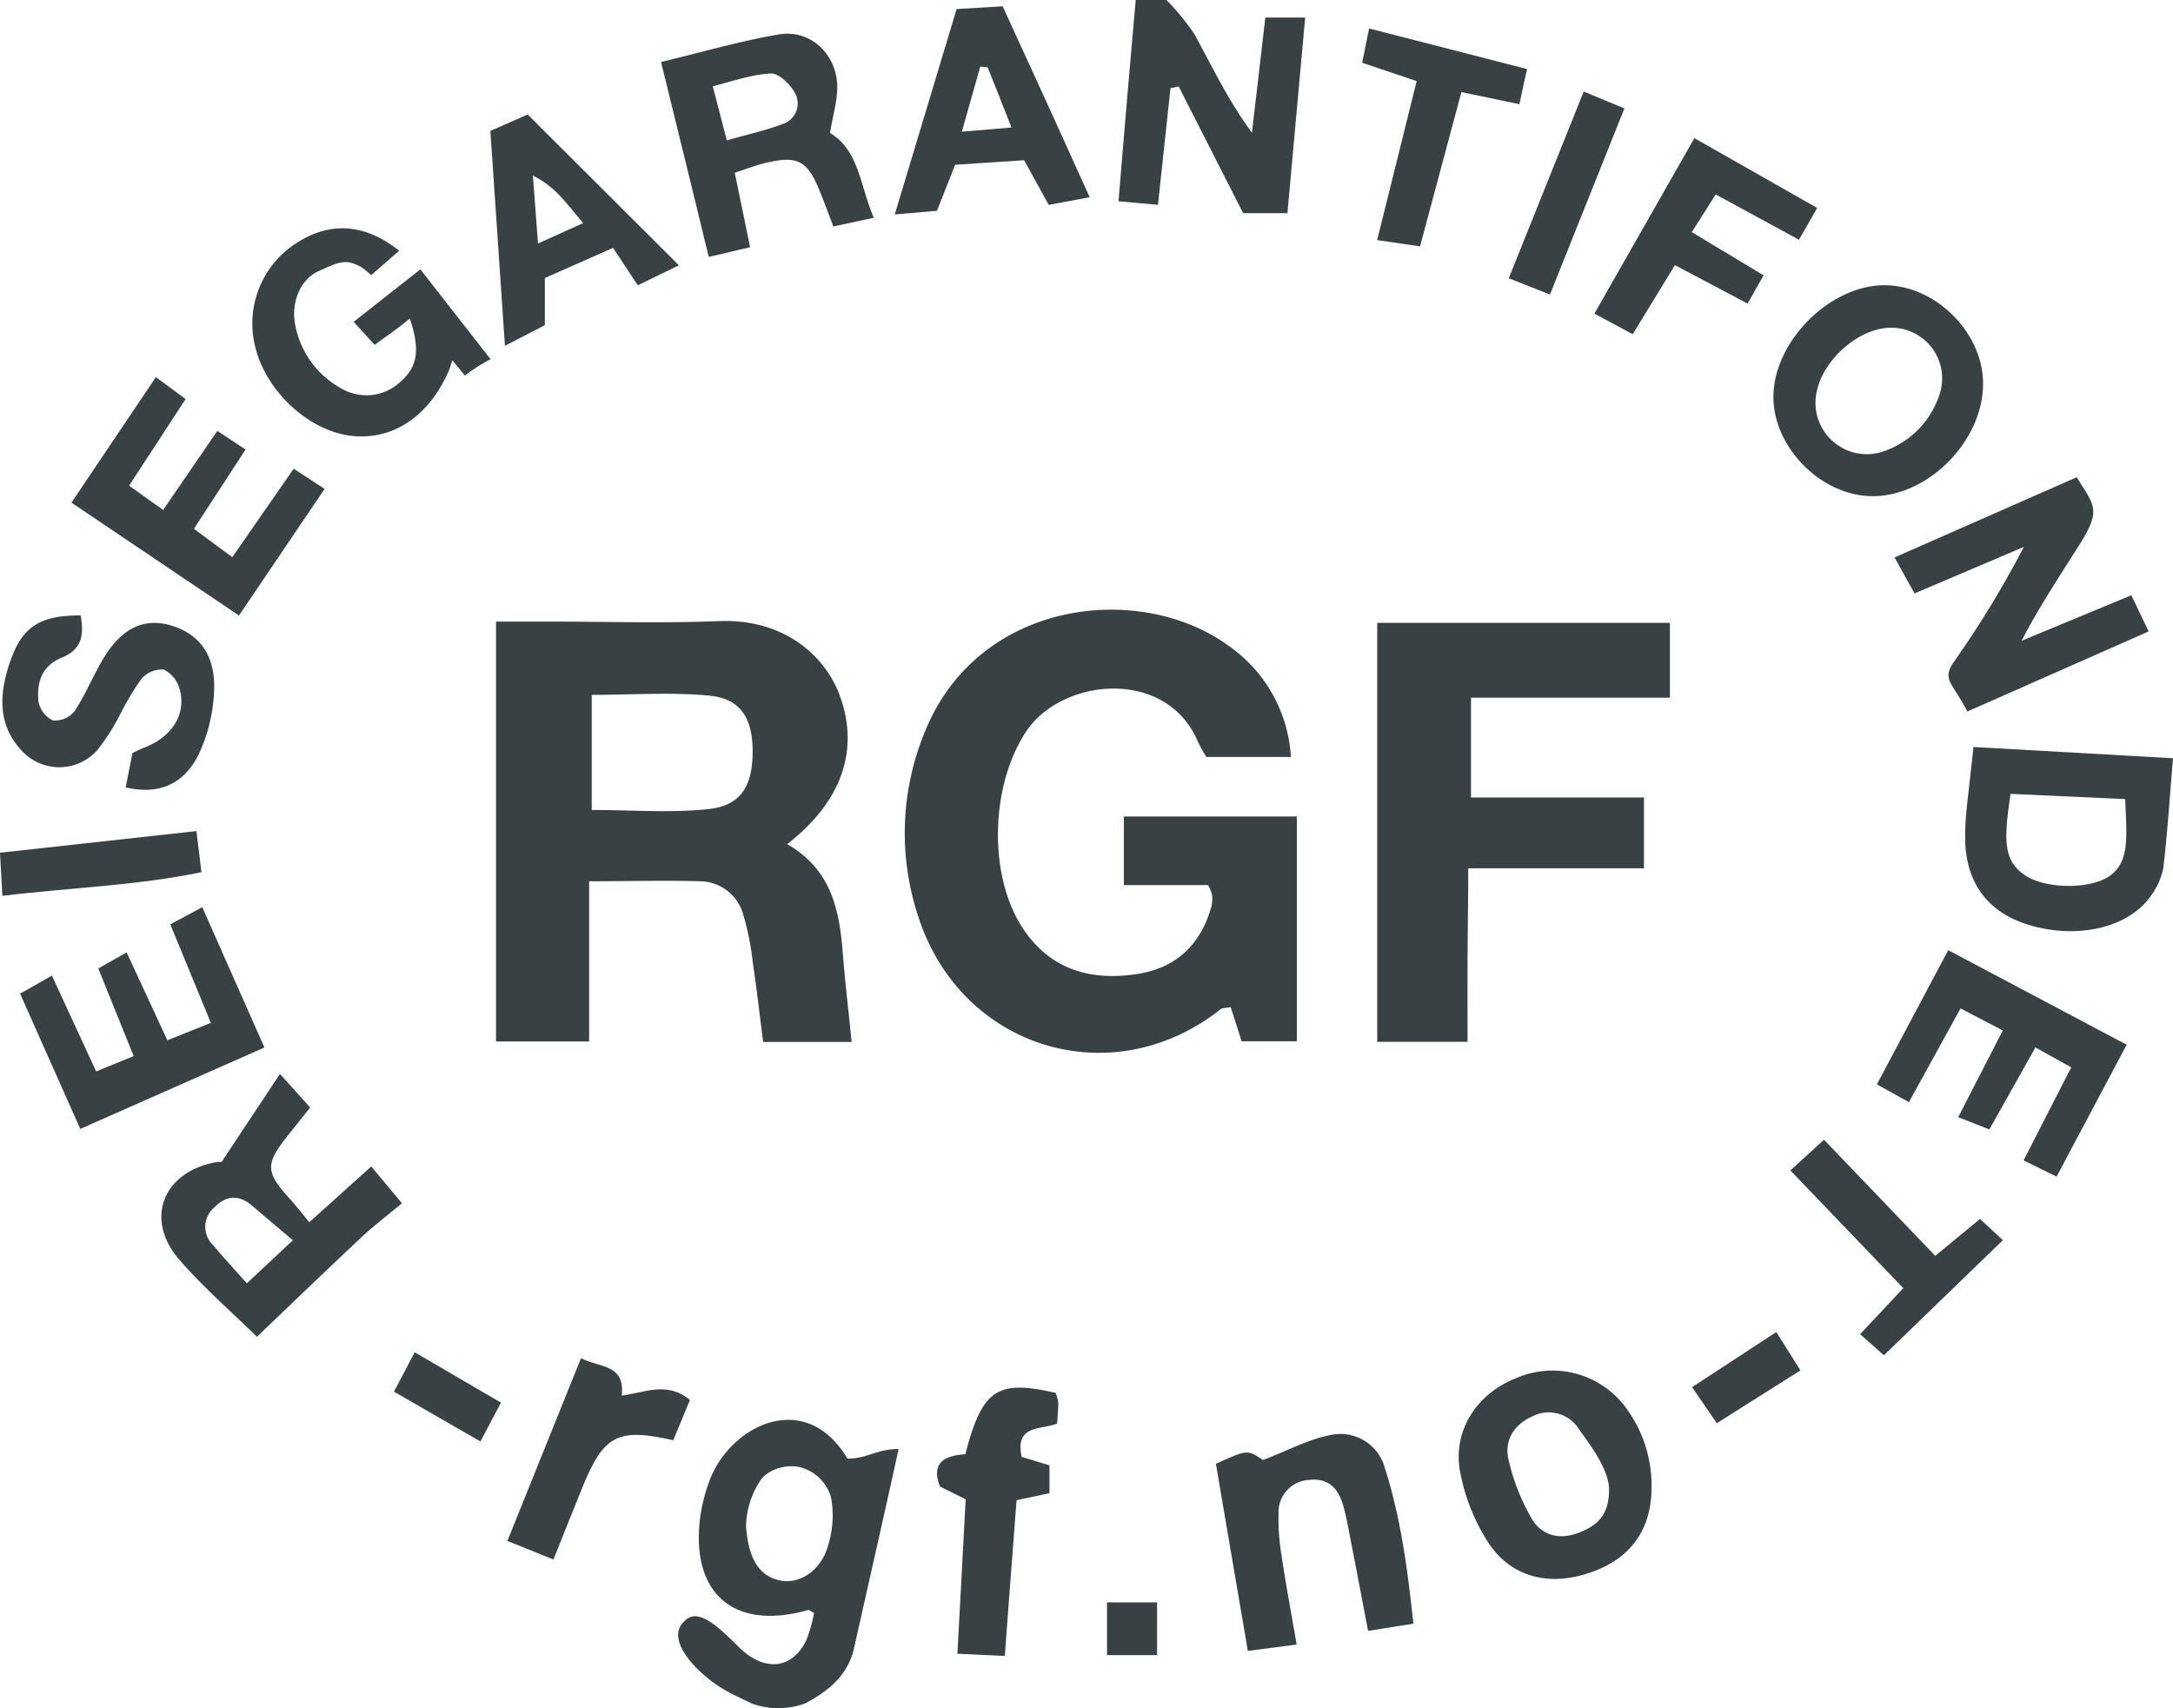
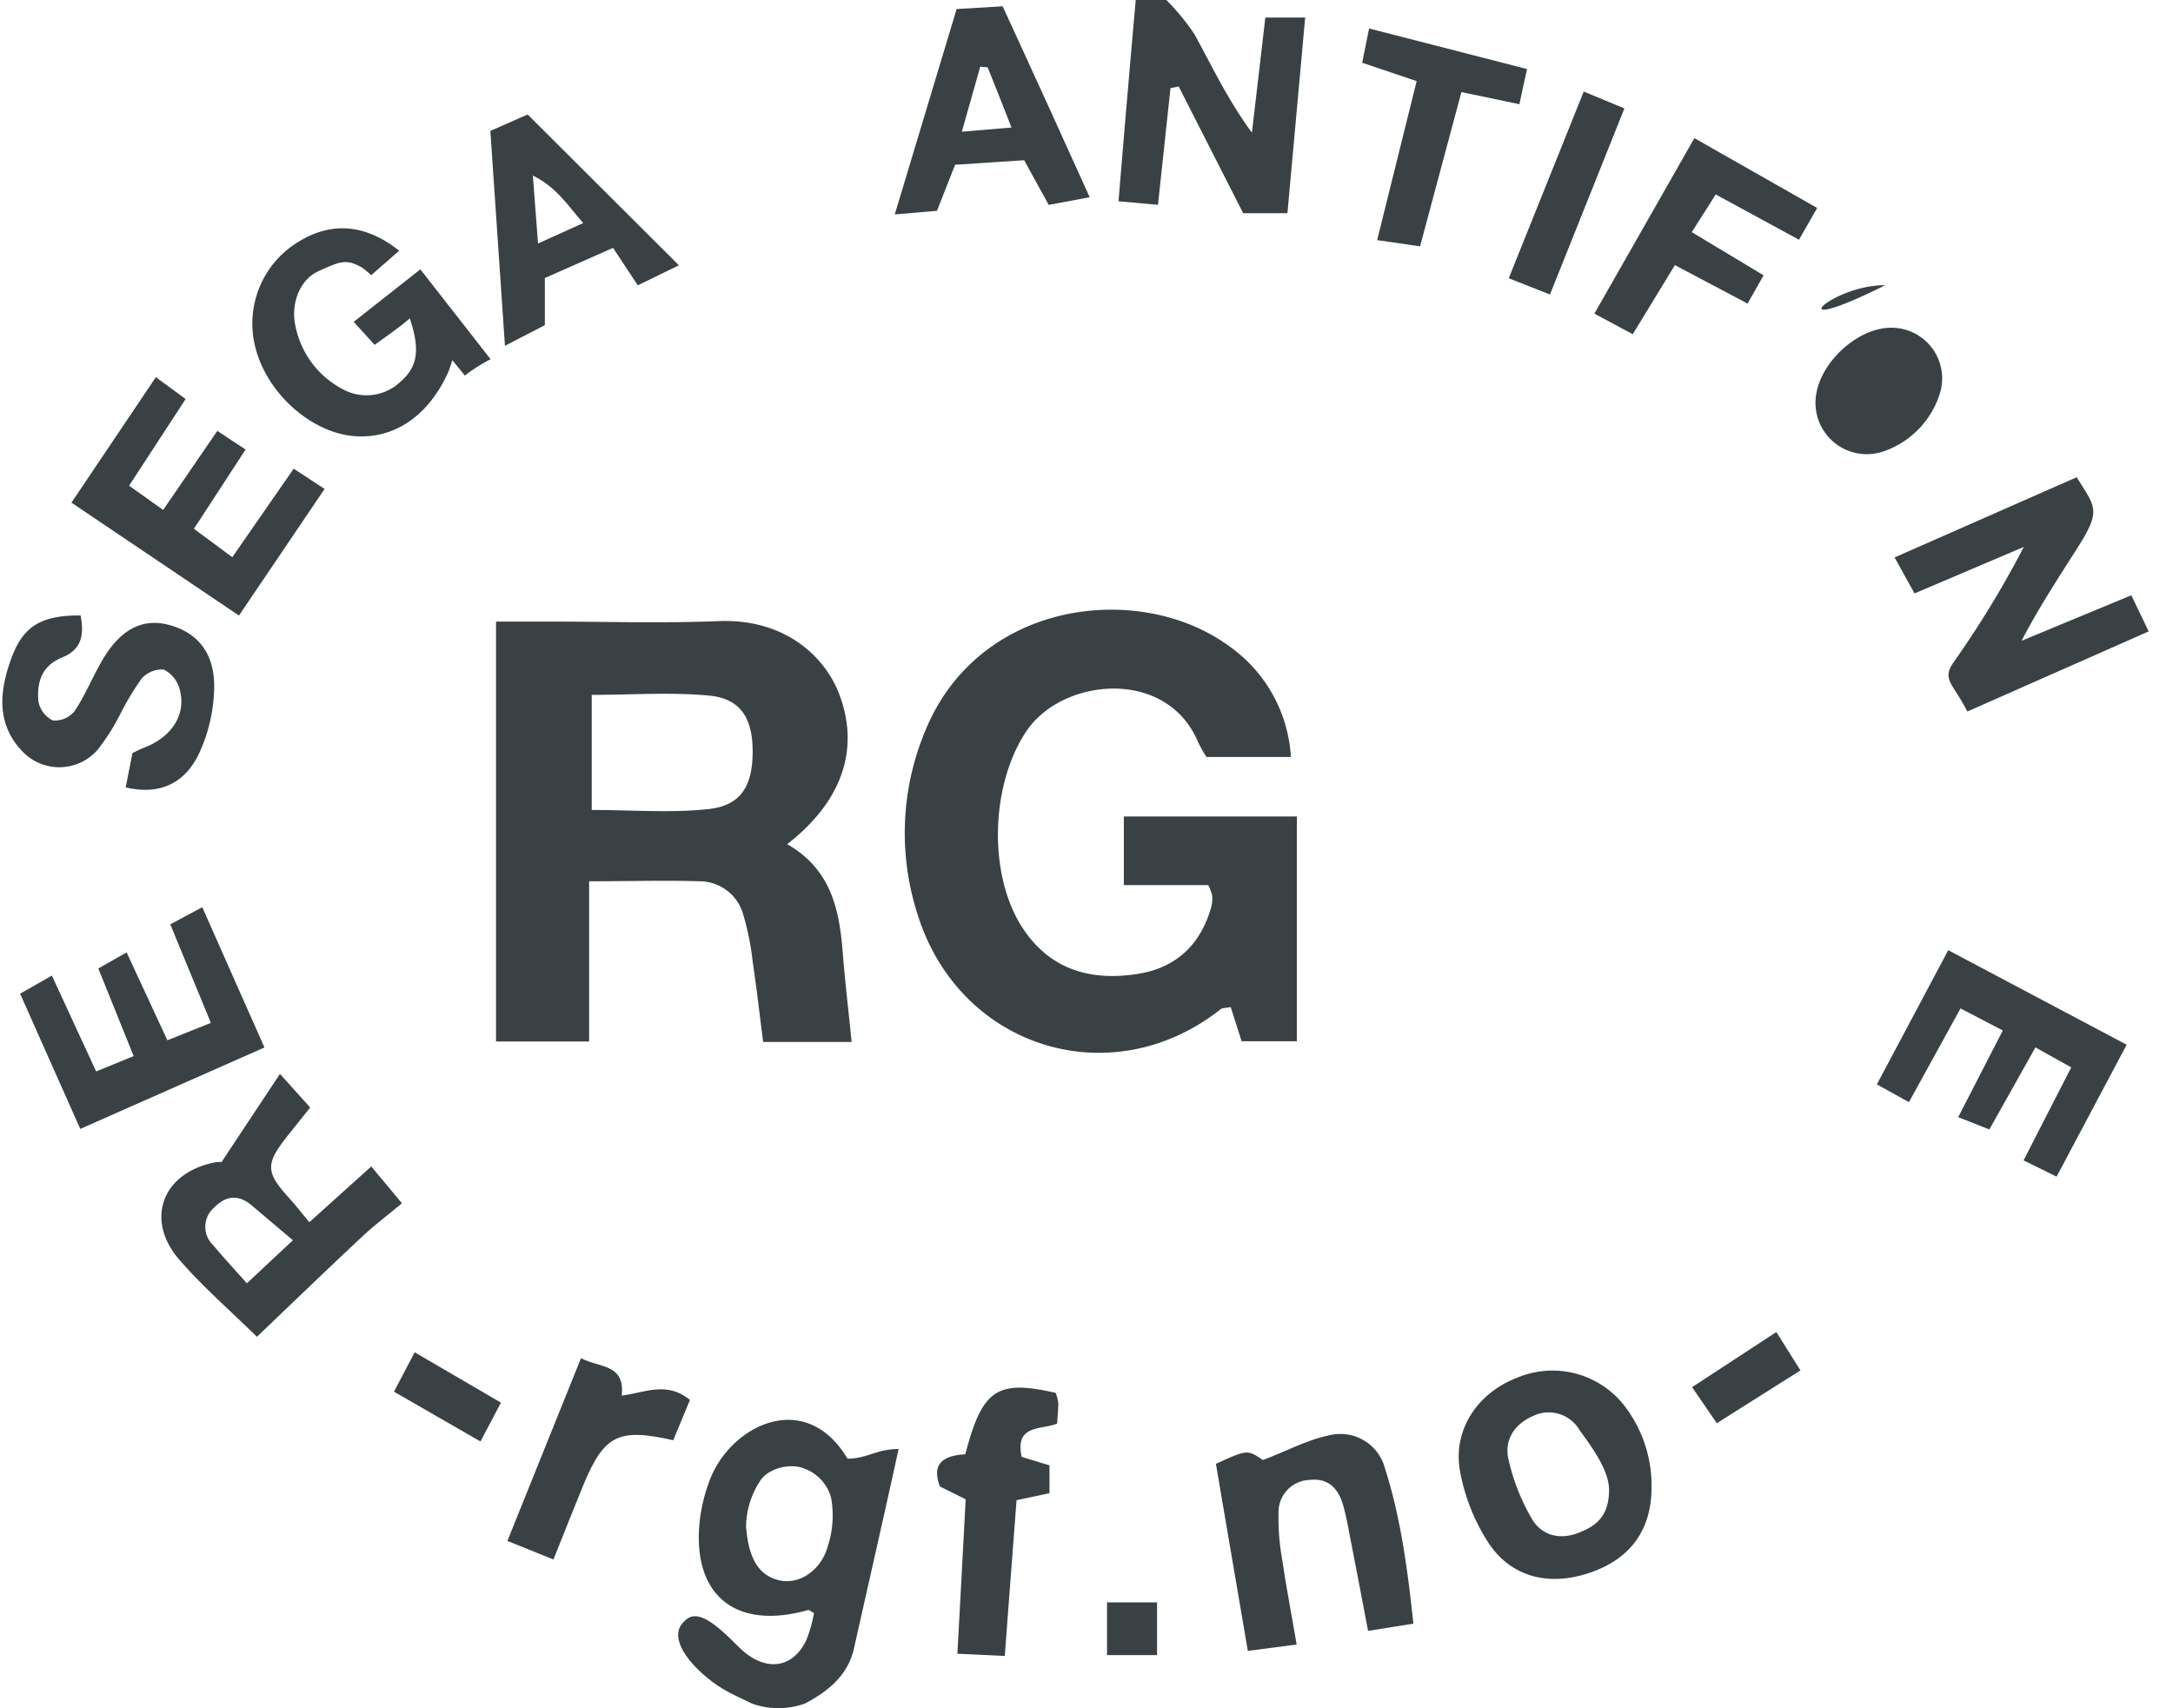
<svg xmlns="http://www.w3.org/2000/svg" viewBox="0 0 283.17 222.62">
  <defs>
    <style>.a{fill:#394144;}</style>
  </defs>
  <path class="a" d="M98,222c-1.31-.65-2.67-1.22-3.92-2-3.12-1.89-7.62-6.39-4.83-8.79,1.74-1.85,4.59,1,7.12,3.51,3.13,3.06,6.81,2.94,8.71-1a19.33,19.33,0,0,0,1-3.52c-.5-.28-.66-.43-.76-.4-9.61,2.74-15.32-2.07-14.09-12A22.41,22.41,0,0,1,92.44,193c2.62-7.16,12.45-12.22,18-2.92,2.57,0,3.79-1.26,6.66-1.26-2,9.16-3.93,17.55-5.8,25.93-.8,3.57-3.34,5.61-6.36,7.22A10.21,10.21,0,0,1,98,222Zm-.75-22.82c.33,4,1.7,6.22,4.43,6.78,2.53.51,5.35-1.32,6.22-4.55a12.9,12.9,0,0,0,.39-6.3,5.63,5.63,0,0,0-3.46-3.73c-1.92-.8-4.76,0-5.77,1.59A11.14,11.14,0,0,0,97.22,199.18Z" />
  <path class="a" d="M152,0a30.83,30.83,0,0,1,3.66,4.47c2.3,4.2,4.34,8.54,7.48,12.82.58-4.92,1.15-9.84,1.75-15h5.19c-.77,8.53-1.53,16.87-2.31,25.49H162l-8.4-16.51-1.07.21c-.52,4.88-1.05,9.75-1.63,15.21l-5.14-.46C146.5,17.16,147.24,8.58,148,0Z" />
  <path class="a" d="M102.58,110c5.8,3.34,6.81,8.64,7.25,14.24.3,3.79.75,7.56,1.15,11.54H99.45c-.46-3.58-.85-7-1.36-10.41a35.28,35.28,0,0,0-1.27-6.31,5.91,5.91,0,0,0-5.63-4.22c-4.62-.14-9.24,0-14.42,0v20.88H64.64V81h7c7.31,0,14.64.23,22-.06,8.72-.36,14,4.72,15.81,9.75C112,97.7,109.73,104.46,102.58,110ZM77.11,90.55v15c5.39,0,10.36.41,15.24-.12,4.19-.46,5.7-3,5.73-7.38s-1.51-7-5.63-7.4C87.43,90.17,82.32,90.55,77.11,90.55Z" />
  <path class="a" d="M157.45,115.34h-11V106.4H169v29.29h-7.2l-1.42-4.45c-.7.13-1.08.09-1.3.26-14.25,11.28-34.11,5.11-39.53-12.41a34.52,34.52,0,0,1,1.06-23.94c7-17,27.93-19.41,39.49-11a19,19,0,0,1,8.12,14.49h-11a16.08,16.08,0,0,1-1.12-2C152,87,138.42,88.3,133.74,95.3s-5,18.75-.47,25.64c3.55,5.39,8.77,6.9,14.8,6,5.1-.73,8.38-3.78,9.78-8.77a4.59,4.59,0,0,0,.11-1.48A6.33,6.33,0,0,0,157.45,115.34Z" />
-   <path class="a" d="M179.47,81.17h38.14v9.75H191.69v13h22.54v9.23h-22.9c0,4.26-.07,7.85-.09,11.45s0,7.24,0,11.16H179.47Z" />
  <path class="a" d="M256.37,92.72c-1.93-3.79-3.37-4.15-1.77-6.45a129.42,129.42,0,0,0,9.13-15l-14.24,6.06c-.83-1.48-1.58-2.85-2.6-4.69l23.73-10.45c2.34,3.77,3.19,4.23.44,8.66-1.51,2.44-5.29,8.08-7.62,12.65l14.3-5.93L280,82.28Z" />
  <path class="a" d="M48.38,152l4,4.8c-1.86,1.55-3.59,2.86-5.17,4.33-4.6,4.31-9.14,8.68-13.73,13.07-3.48-3.42-7-6.47-10-9.92C18.89,159.13,21,153,27.73,151.53a3.53,3.53,0,0,1,1.14-.1c2.64-4,5-7.53,7.61-11.49l3.94,4.38-3,3.76c-2.86,3.62-2.81,4.68.32,8.11.79.86,1.5,1.79,2.57,3.08Zm-10.21,9.62-5.41-4.58c-1.71-1.42-3.35-1.23-4.84.31a3.29,3.29,0,0,0-.17,4.88c1.38,1.64,2.83,3.22,4.42,5Z" />
  <path class="a" d="M215.22,193.79c0,5.59-2.77,9.4-8.15,11.19s-10.29.47-13.2-4.08a25.59,25.59,0,0,1-3.6-9.13c-1-5.42,2.25-10.22,7.37-12.21a11.87,11.87,0,0,1,14,3.57A17.06,17.06,0,0,1,215.22,193.79Zm-5.54.35c0-2.76-2.68-6.13-3.86-7.81a4.65,4.65,0,0,0-6.08-1.79c-2.45,1.07-3.69,3.13-3.19,5.54a27.4,27.4,0,0,0,3,7.72c1.24,2.23,3.56,2.9,6,2S209.68,197.59,209.68,194.14Z" />
  <path class="a" d="M63.93,46.81a21.59,21.59,0,0,0-3.35,2.13l-1.63-2-.45,1.35C56,54,51.57,57.21,46.28,56.84c-5.68-.39-11.5-5.58-13-11.56A12.44,12.44,0,0,1,38.91,31.5c4.27-2.64,8.71-2.32,13.11,1.17l-3.65,3.19a13,13,0,0,0-1.2-1c-2.07-1.15-2.79-.83-5.67.48-2.54,1.15-3.62,4.38-3,7.13a11.9,11.9,0,0,0,6,8.16,6.46,6.46,0,0,0,7.81-1c2.14-1.92,2.43-4.14,1.09-8.14-1.44,1.25-3,2.29-4.58,3.45l-2.73-3,8.69-6.84Z" />
-   <path class="a" d="M257.17,97.34l26,1.47c-.42,5-.72,9.65-1.25,14.22a8.9,8.9,0,0,1-1.57,3.62c-2.86,4.23-9.59,5.81-16,3.87-5.15-1.58-8-5.23-8.25-10.64a33.72,33.72,0,0,1,.18-4.49C256.54,102.92,256.84,100.45,257.17,97.34Zm4.83,6.11c-.88,6-1,8.77,2,10.68,2.79,1.76,8.48,1.75,10.94,0,2.66-1.91,2.17-5.25,2-10Z" />
  <path class="a" d="M184.18,211.58l-5.9.94c-.75-3.91-1.47-7.74-2.22-11.56-.32-1.63-.59-3.28-1.05-4.87-.62-2.11-1.91-3.52-4.34-3.24a4.19,4.19,0,0,0-4.06,4.28,30.48,30.48,0,0,0,.46,6c.53,3.58,1.21,7.14,1.9,11.17l-6.36.83c-1.45-8.5-2.82-16.48-4.16-24.38,4.1-1.86,4.1-1.86,6.12-.49,3.27-1.24,6-2.74,8.92-3.28a6,6,0,0,1,7,4.4C182.54,197.8,183.43,204.52,184.18,211.58Z" />
-   <path class="a" d="M86.14,8.08c5.39-1.29,10.31-2.74,15.34-3.59,4.06-.69,7.49,2.45,7.62,6.66.06,1.9-.56,3.83-.94,6.18,3.81,2.28,3.9,6.87,5.71,11.05l-5.27,1.13c-.68-1.76-1.23-3.29-1.85-4.79-1.59-3.82-2.85-4.47-7-3.49-1.26.3-2.48.79-4,1.28l2,9.7-5.39,1.27C90.34,25.16,88.34,17,86.14,8.08Zm8.57,10.21c2.8-.8,5.06-1.28,7.19-2.1a2.81,2.81,0,0,0,1.69-4.08c-.61-1.13-2.11-2.58-3.14-2.53-2.5.13-5,1-7.56,1.67Z" />
-   <path class="a" d="M245.67,37.17c6.63.06,12.76,6.23,12.75,12.84,0,7.57-7.39,14.9-14.75,14.64-6.6-.23-12.67-6.55-12.57-13.08C231.21,44.37,238.57,37.1,245.67,37.17Zm.82,5.54c-4.15-.06-9,4.13-9.79,8.53a6.69,6.69,0,0,0,8.63,7.62,11.64,11.64,0,0,0,7.44-7.53A6.6,6.6,0,0,0,246.49,42.71Z" />
+   <path class="a" d="M245.67,37.17C231.21,44.37,238.57,37.1,245.67,37.17Zm.82,5.54c-4.15-.06-9,4.13-9.79,8.53a6.69,6.69,0,0,0,8.63,7.62,11.64,11.64,0,0,0,7.44-7.53A6.6,6.6,0,0,0,246.49,42.71Z" />
  <path class="a" d="M12.53,139.62l4.89-2L12.81,126.2l3.69-2.09,5.31,11.45,5.67-2.27-5.29-12.84,4.17-2.23,8.1,18.28-24,10.61c-2.61-5.85-5.13-11.53-7.84-17.62l4.14-2.36Z" />
  <path class="a" d="M248.76,143.62l-4.18-2.31c3.12-5.88,6.12-11.52,9.3-17.49l23.25,12.32L268,153.33l-4.3-2.12c2.14-4.16,4.08-8,6.21-12.12l-4.67-2.6-6,10.69-4.06-1.6c2-3.89,3.81-7.42,5.81-11.3l-5.51-2.87Z" />
  <path class="a" d="M42.3,63.71c-3.77,5.56-7.36,10.87-11.16,16.5L9.31,65.5l11-16.35L24.19,52,16.82,63.29l4.44,3.16,7.06-10.3L32,58.58,25.27,68.91l5,3.7,8-11.53Z" />
  <path class="a" d="M16.38,102.61l.88-4.48c.48-.22,1-.51,1.62-.74C22.44,96,24.35,93,23.39,89.74a4,4,0,0,0-2.05-2.49,3.54,3.54,0,0,0-2.91,1.21,35.74,35.74,0,0,0-2.8,4.68,28.2,28.2,0,0,1-2.93,4.59A6.63,6.63,0,0,1,3,98C-.49,94.43-.1,90.14,1.44,85.89s3.84-5.72,9.07-5.69c.42,2.38.27,4.39-2.42,5.48S4.8,88.93,5,91.35a3.47,3.47,0,0,0,1.88,2.53,3.29,3.29,0,0,0,2.83-1.2c1.38-2.06,2.32-4.4,3.57-6.55,2.39-4.16,5.33-5.66,8.88-4.66,3.88,1.1,6,4,5.73,8.77a21.25,21.25,0,0,1-2,8.06C24.17,101.81,21.12,103.71,16.38,102.61Z" />
  <path class="a" d="M79.89,32.3,71,36.23v6.14l-5.2,2.69c-.65-9.54-1.26-18.56-1.9-28l4.86-2.14L88.47,34.57l-5.36,2.61ZM76,29.07c-2.1-2.41-3.5-4.69-6.56-6.19.24,3.14.43,5.66.67,8.85Z" />
  <path class="a" d="M124.66,1.18l6-.36C134.46,9.08,138.17,17.2,142,25.7l-5.34,1-3.2-5.82-9,.59-2.36,6-5.5.47C119.4,18.62,122,10,124.66,1.18Zm4,7.59-.92-.09c-.74,2.62-1.48,5.25-2.4,8.48l6.47-.54C130.62,13.54,129.66,11.16,128.7,8.77Z" />
  <path class="a" d="M136.76,194.58l-4.29.91c-.49,6.48-1,13.06-1.53,20.3l-6.18-.29c.38-6.93.72-13.35,1.08-20.12l-3.35-1.67c-1.23-3.18.72-4.05,3.3-4.2,2.21-8.46,4.13-9.76,11.78-8a5.77,5.77,0,0,1,.34,1.33c0,.81-.09,1.63-.15,2.66-2,.86-5.56.06-4.62,4.35l3.62,1.1Z" />
  <path class="a" d="M218.26,34.55l-5.49,9-5-2.68L220.8,18l16,9.1c-.85,1.48-1.49,2.59-2.37,4.14l-10.85-5.9-3.12,4.91,9.36,5.63-2.09,3.68Z" />
-   <path class="a" d="M261,161.61l-15.5,15-3.1-2.75,5.62-6-14.71-15.34,4.38-4,14.5,15.13,5.83-4.81Z" />
  <path class="a" d="M179.46,31.29c1.84-7.4,3.46-13.94,5.15-20.72l-7.1-2.39c.26-1.32.51-2.54.9-4.47L199,9c-.38,1.68-.68,3-1,4.58L190.44,12c-1.78,6.63-3.53,13.13-5.39,20.1Z" />
  <path class="a" d="M72.12,203.22l-6-2.42c3.22-8,6.33-15.71,9.59-23.81,2.42,1.27,5.76.71,5.31,4.87,3-.37,5.86-1.92,8.89.57l-2.18,5.25c-7.12-1.62-9-.69-11.69,5.78C74.79,196.5,73.59,199.57,72.12,203.22Z" />
  <path class="a" d="M206.38,11.93l5.3,2.2c-3.26,8.14-6.41,16-9.7,24.25l-5.37-2.12Z" />
-   <path class="a" d="M25.6,108.3l.65,5.36c-8.59,1.77-17.14,2-25.94,3.08L0,111.12Z" />
  <path class="a" d="M65.28,182.78c-.94,1.77-1.68,3.19-2.67,5.06l-11.27-6.49,2.7-5.13Z" />
  <path class="a" d="M231.48,173.58c1.2,1.9,2.05,3.27,3.14,5l-10.9,6.88c-1.12-1.62-2-2.93-3.22-4.7Z" />
  <path class="a" d="M150.78,208.81v6.87h-6.52v-6.87Z" />
</svg>